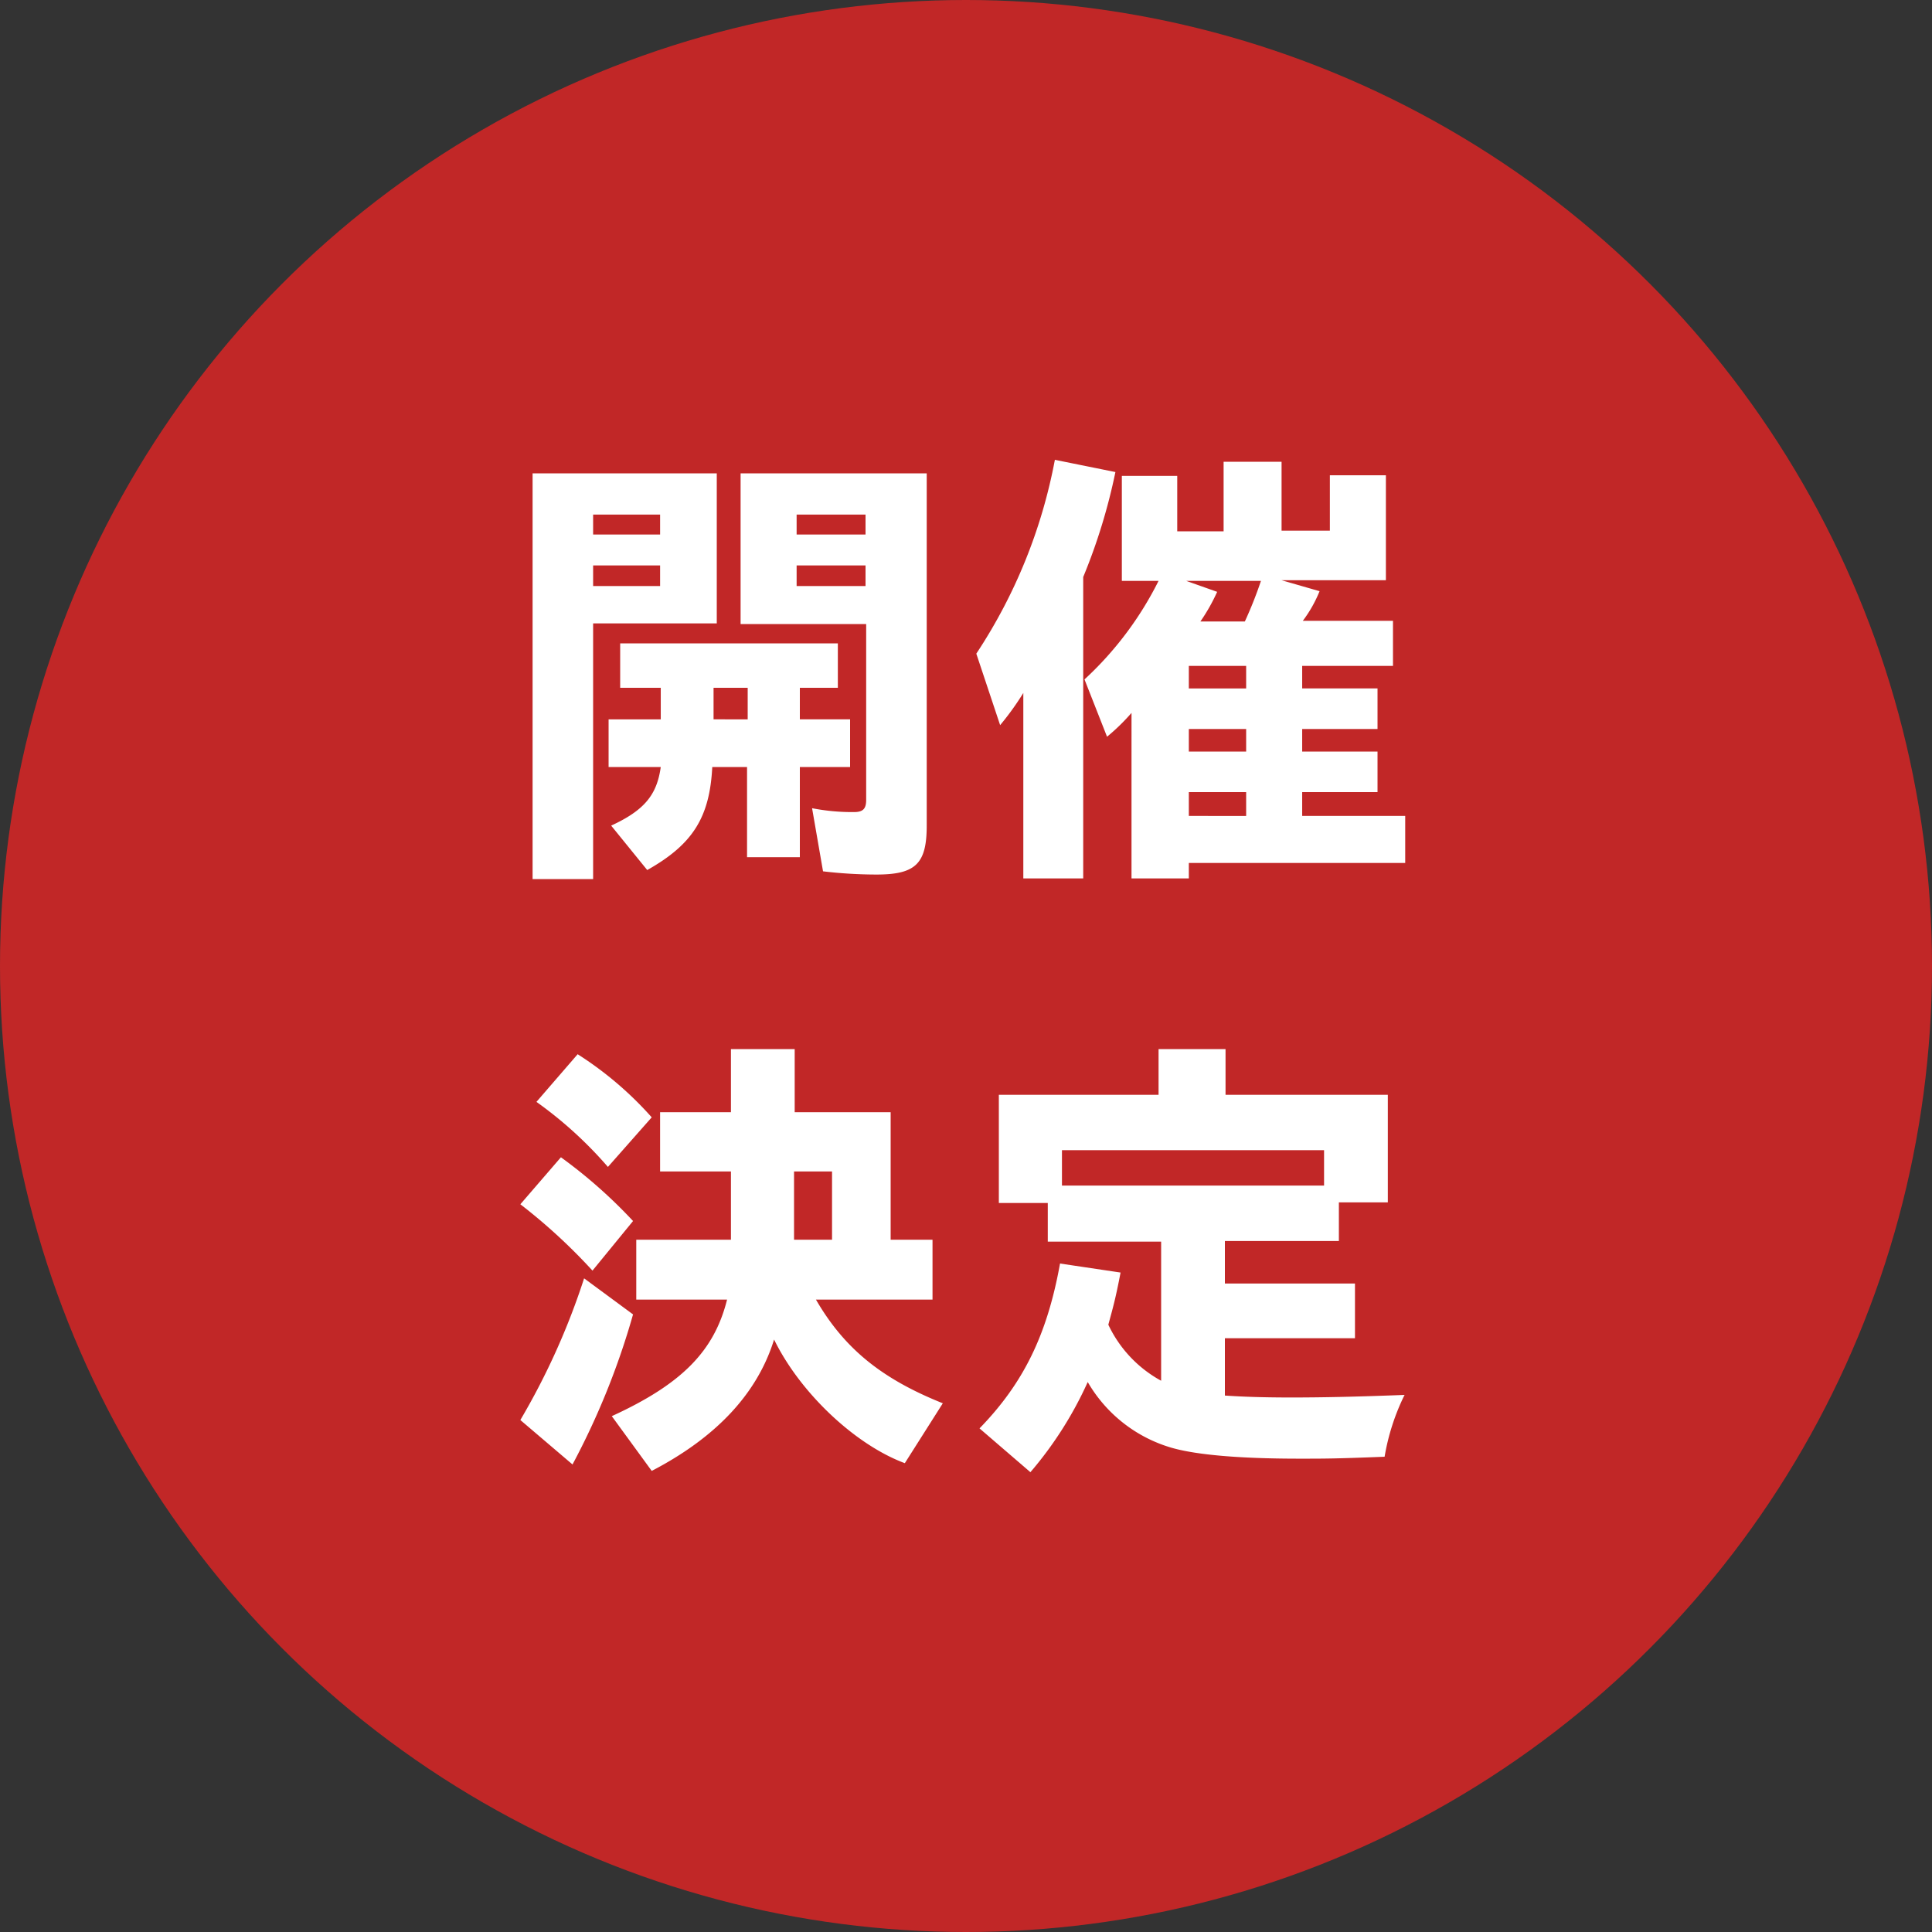
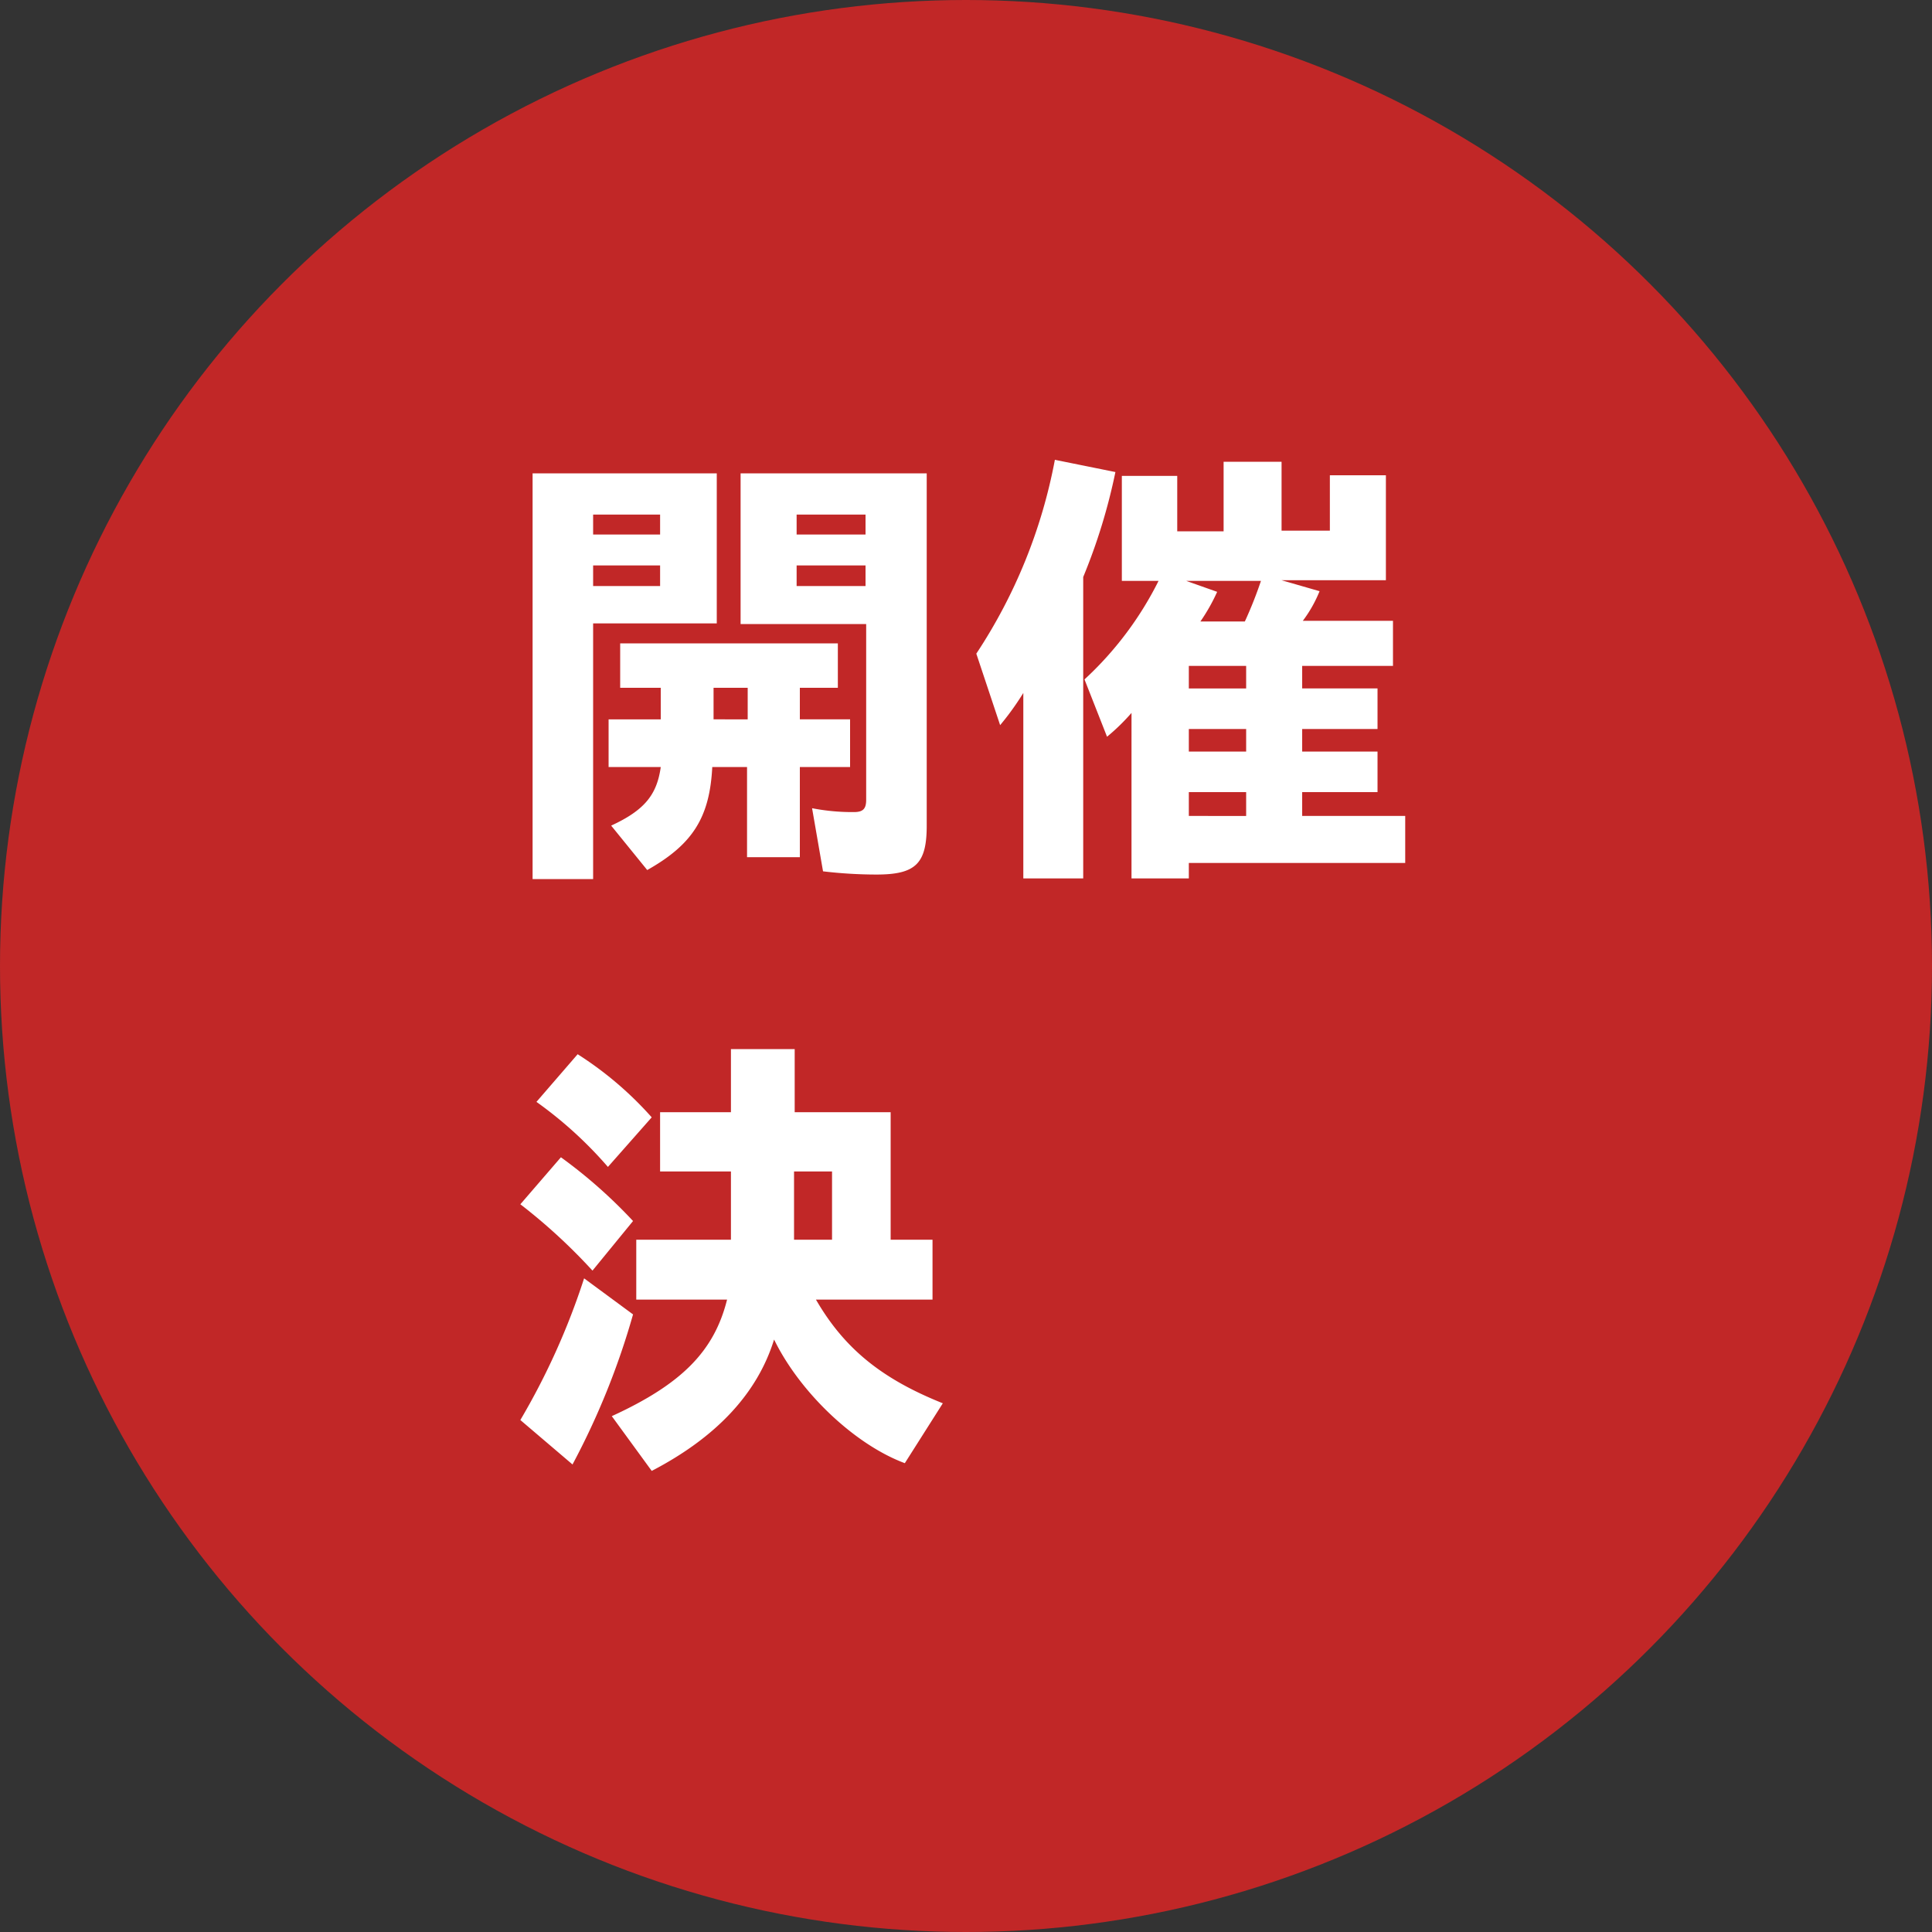
<svg xmlns="http://www.w3.org/2000/svg" width="250" height="250" viewBox="0 0 250 250">
  <rect x="0" y="0" width="250" height="250" fill="#333333" stroke="none" />
  <g id="top_sokuho" transform="translate(-25 -25)">
    <circle id="楕円形_1" data-name="楕円形 1" cx="125" cy="125" r="125" transform="translate(25 25)" fill="#c12727" />
    <g id="グループ_5" data-name="グループ 5" transform="translate(93.917 84.5)">
      <path id="パス_9" data-name="パス 9" d="M107.7,98.5h23.833v19.417h-16V151H107.7V98.5Zm16.5,7.917v-2.583h-8.667v2.583Zm0,6.667v-2.667h-8.667v2.667Zm-6.333,31c4.333-2,5.917-4,6.417-7.583h-6.75v-6.167h6.75V126.25h-5.25V120.5H147.2v5.75h-4.917v4.083h6.5V136.5h-6.5v11.667H135.45V136.5h-4.5c-.333,6.5-2.5,10-8.417,13.333Zm17.667-13.75V126.25h-4.417v4.083ZM145.283,150l-1.417-8.167a27.226,27.226,0,0,0,5.417.5c1.167,0,1.583-.417,1.583-1.583V118h-16.25V98.5H158.7v45.583c0,4.917-1.417,6.333-6.5,6.333A59.346,59.346,0,0,1,145.283,150Zm5.5-43.583v-2.583h-8.917v2.583Zm0,6.667v-2.667h-8.917v2.667Z" transform="translate(-107.7 -96.75)" fill="#fff" />
      <path id="パス_10" data-name="パス 10" d="M182.683,126.567a36.045,36.045,0,0,1-3,4.167l-3.083-9.25A68.314,68.314,0,0,0,186.767,96.4l7.833,1.583a75.4,75.4,0,0,1-4.167,13.583v39h-7.75Zm14,2.583a26.518,26.518,0,0,1-3.167,3.083l-2.917-7.417a44.147,44.147,0,0,0,9.583-12.75h-4.75V98.483H202.6v7.167h6v-9h7.5v8.917h6.25V98.4h7.25v13.583H216.1l4.917,1.417a16.8,16.8,0,0,1-2.167,3.833h11.667v5.833h-11.75v2.917h9.75v5.25h-9.75v2.917h9.75v5.25h-9.75v3.083H232.1v6.083h-28v2h-7.417V129.15Zm14.667-11.833a52.933,52.933,0,0,0,2.083-5.25h-9.667l4,1.417a24.143,24.143,0,0,1-2.167,3.833h5.75Zm.167,8.667v-2.917H204.1v2.917Zm0,8.167v-2.917H204.1v2.917Zm0,8.333V139.4H204.1v3.083Z" transform="translate(-119.183 -96.4)" fill="#fff" />
    </g>
    <g id="グループ_6" data-name="グループ 6" transform="translate(92.333 160.75)">
      <path id="パス_11" data-name="パス 11" d="M105.8,207.983l5.25-6.083a64.366,64.366,0,0,1,9.333,8.25l-5.25,6.417A73.327,73.327,0,0,0,105.8,207.983Zm0,27.917a91.633,91.633,0,0,0,8.25-18.333l6.333,4.667a97.538,97.538,0,0,1-7.833,19.417Zm2.083-41.167,5.333-6.167a45.429,45.429,0,0,1,9.583,8.167l-5.667,6.417A52.431,52.431,0,0,0,107.883,194.733Zm9.75,40.667c9.083-4.167,13.25-8.417,14.917-15.083H120.8v-7.75h12.25v-8.833h-9.167v-7.667h9.167V187.9h8.25v8.167h12.417v16.5h5.417v7.75H144.05c3.667,6.333,8.5,10.25,16.417,13.417l-4.917,7.75c-6.5-2.417-13.583-9.167-16.917-16-2.167,7-7.5,12.667-15.833,17Zm28.5-22.833v-8.833h-4.917v8.833Z" transform="translate(-105.8 -187.9)" fill="#fff" />
-       <path id="パス_12" data-name="パス 12" d="M177.1,236.983c5.667-5.833,8.75-12.083,10.417-21.333l7.833,1.167c-.667,3.5-1,4.583-1.583,6.75a16.062,16.062,0,0,0,6.833,7.25v-18H185.933v-5H179.6v-14h20.667V187.9h8.667v5.917h21v13.917H223.6v5H208.85v5.5h16.833v7.083H208.85v7.417c2.5.167,5.167.25,8.583.25,3.917,0,8.167-.083,14.667-.333a28.924,28.924,0,0,0-2.583,8c-6.333.25-7.667.25-11,.25-7.833,0-13.417-.5-16.583-1.417a18.517,18.517,0,0,1-10.833-8.5,48.633,48.633,0,0,1-7.417,11.667Zm44.583-31.417v-4.583H187.767v4.583Z" transform="translate(-117.683 -187.9)" fill="#fff" />
    </g>
  </g>
</svg>